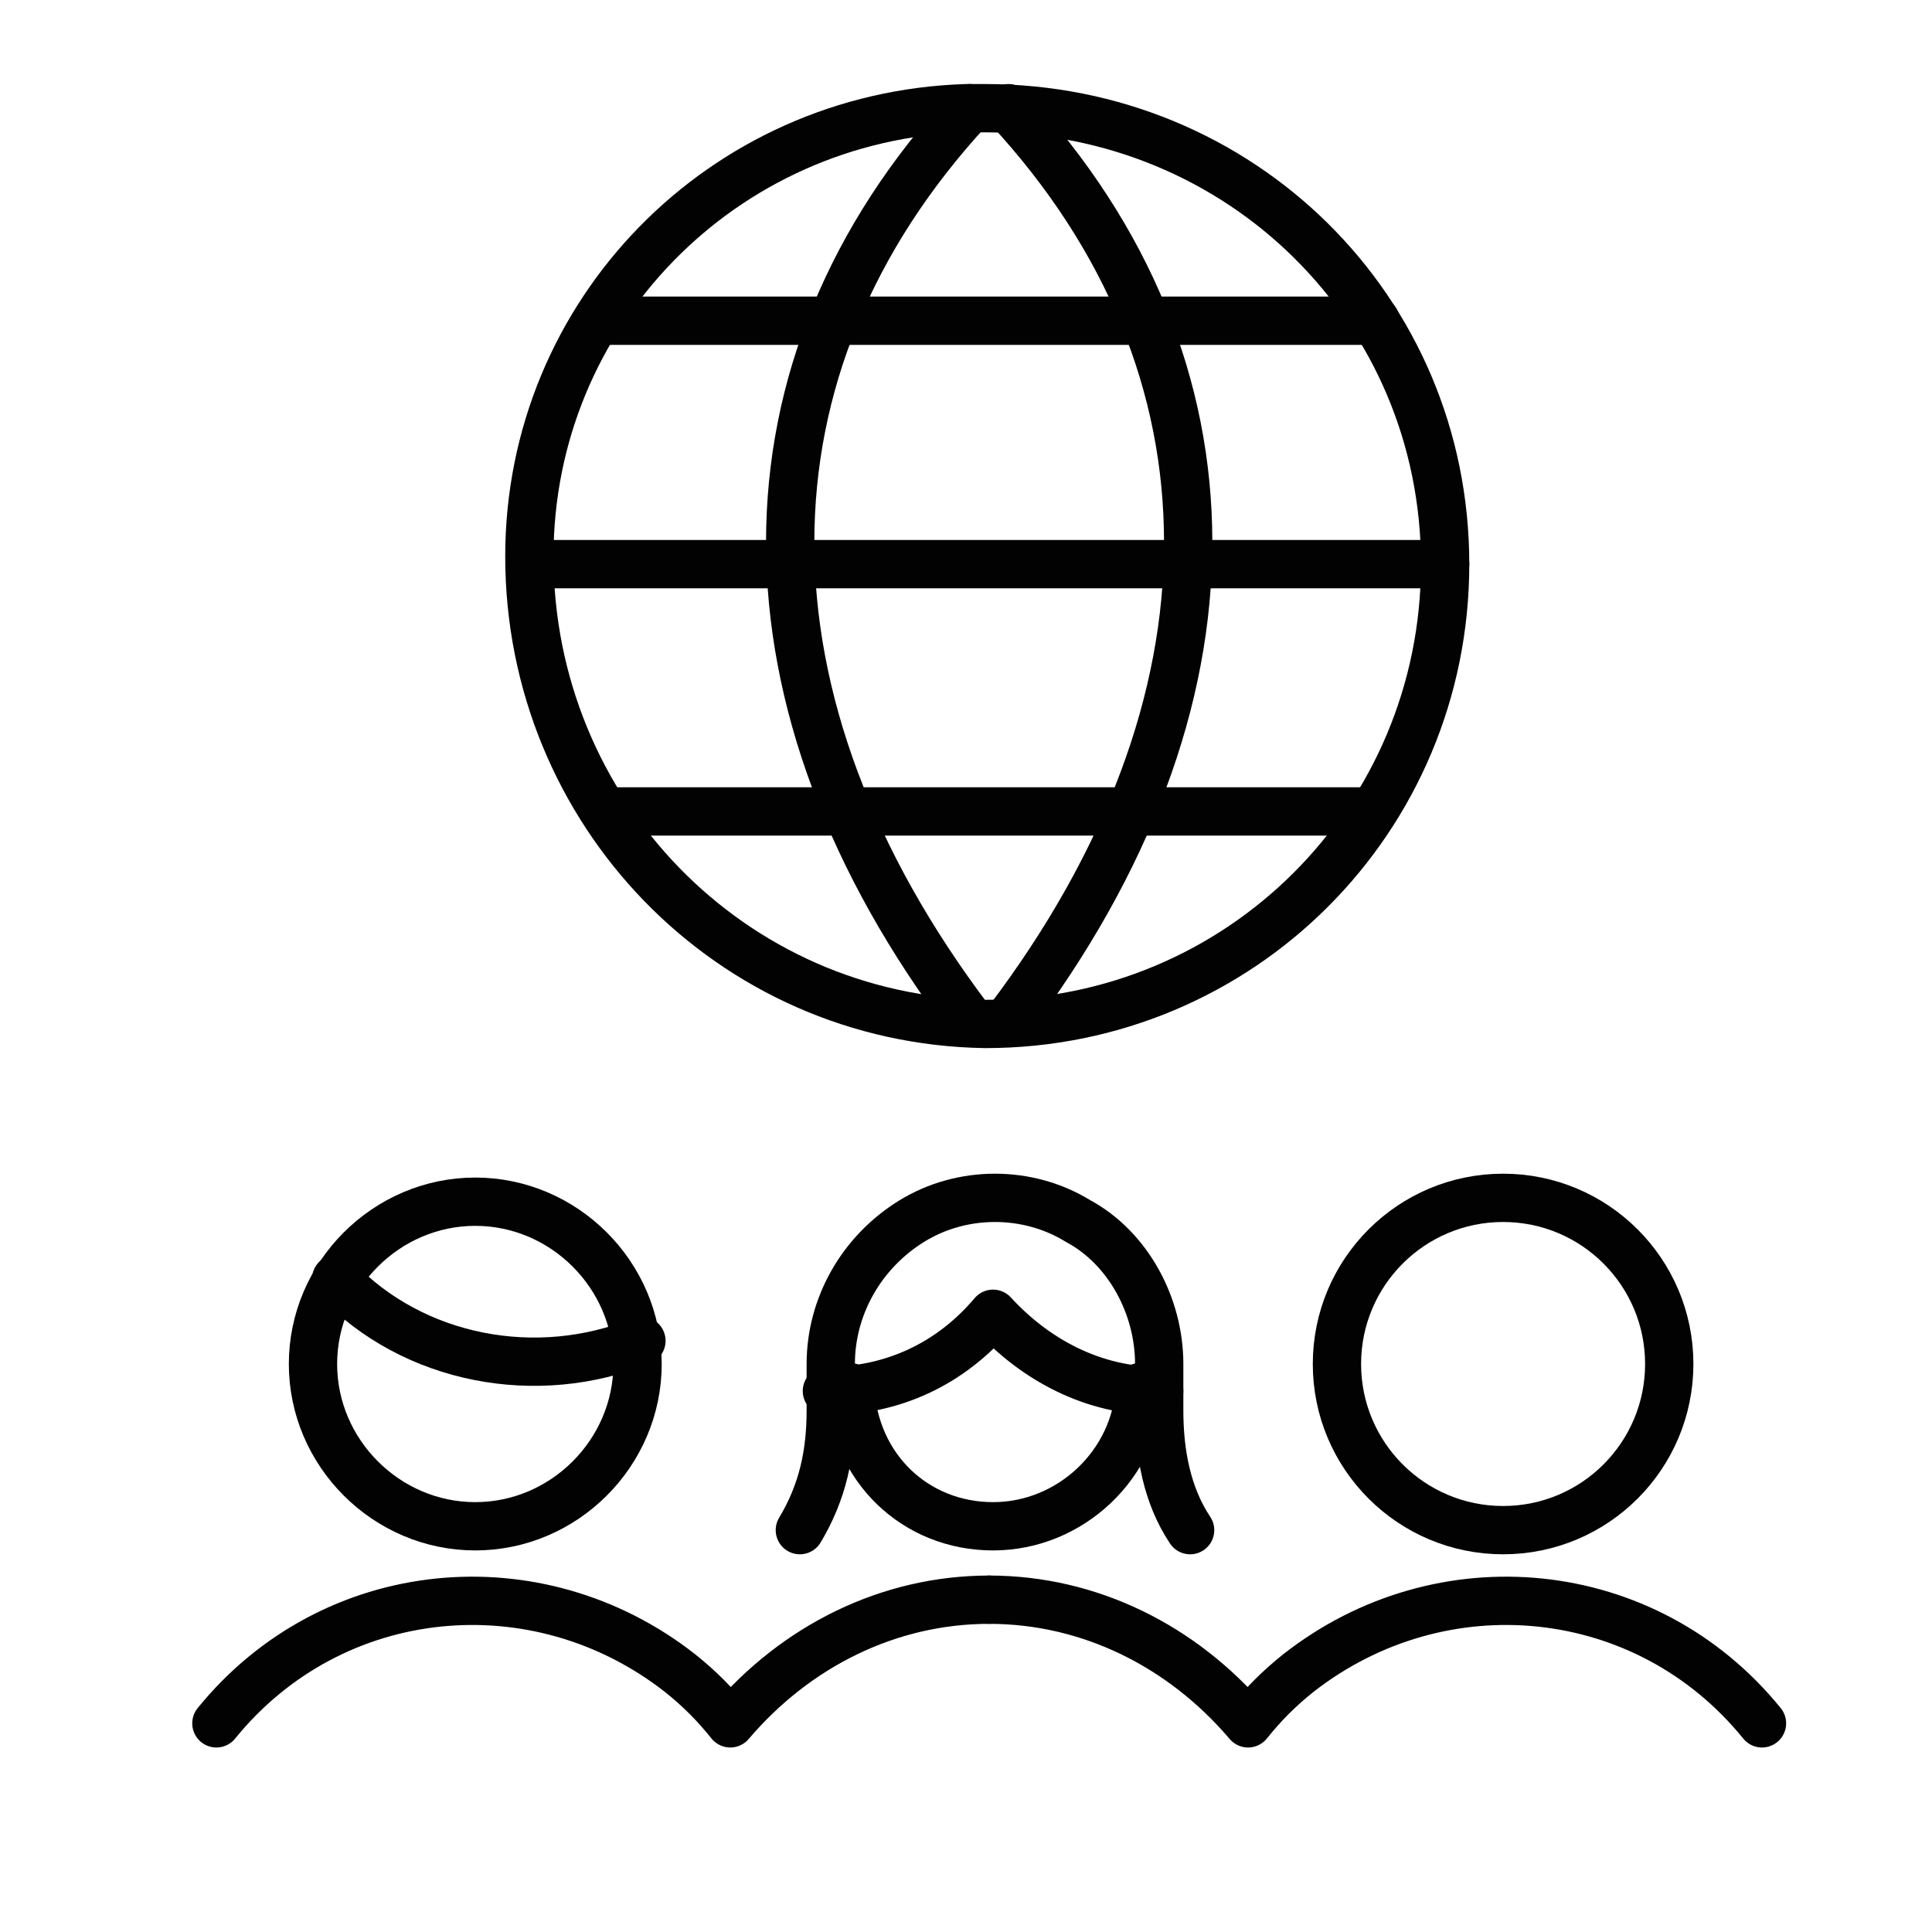
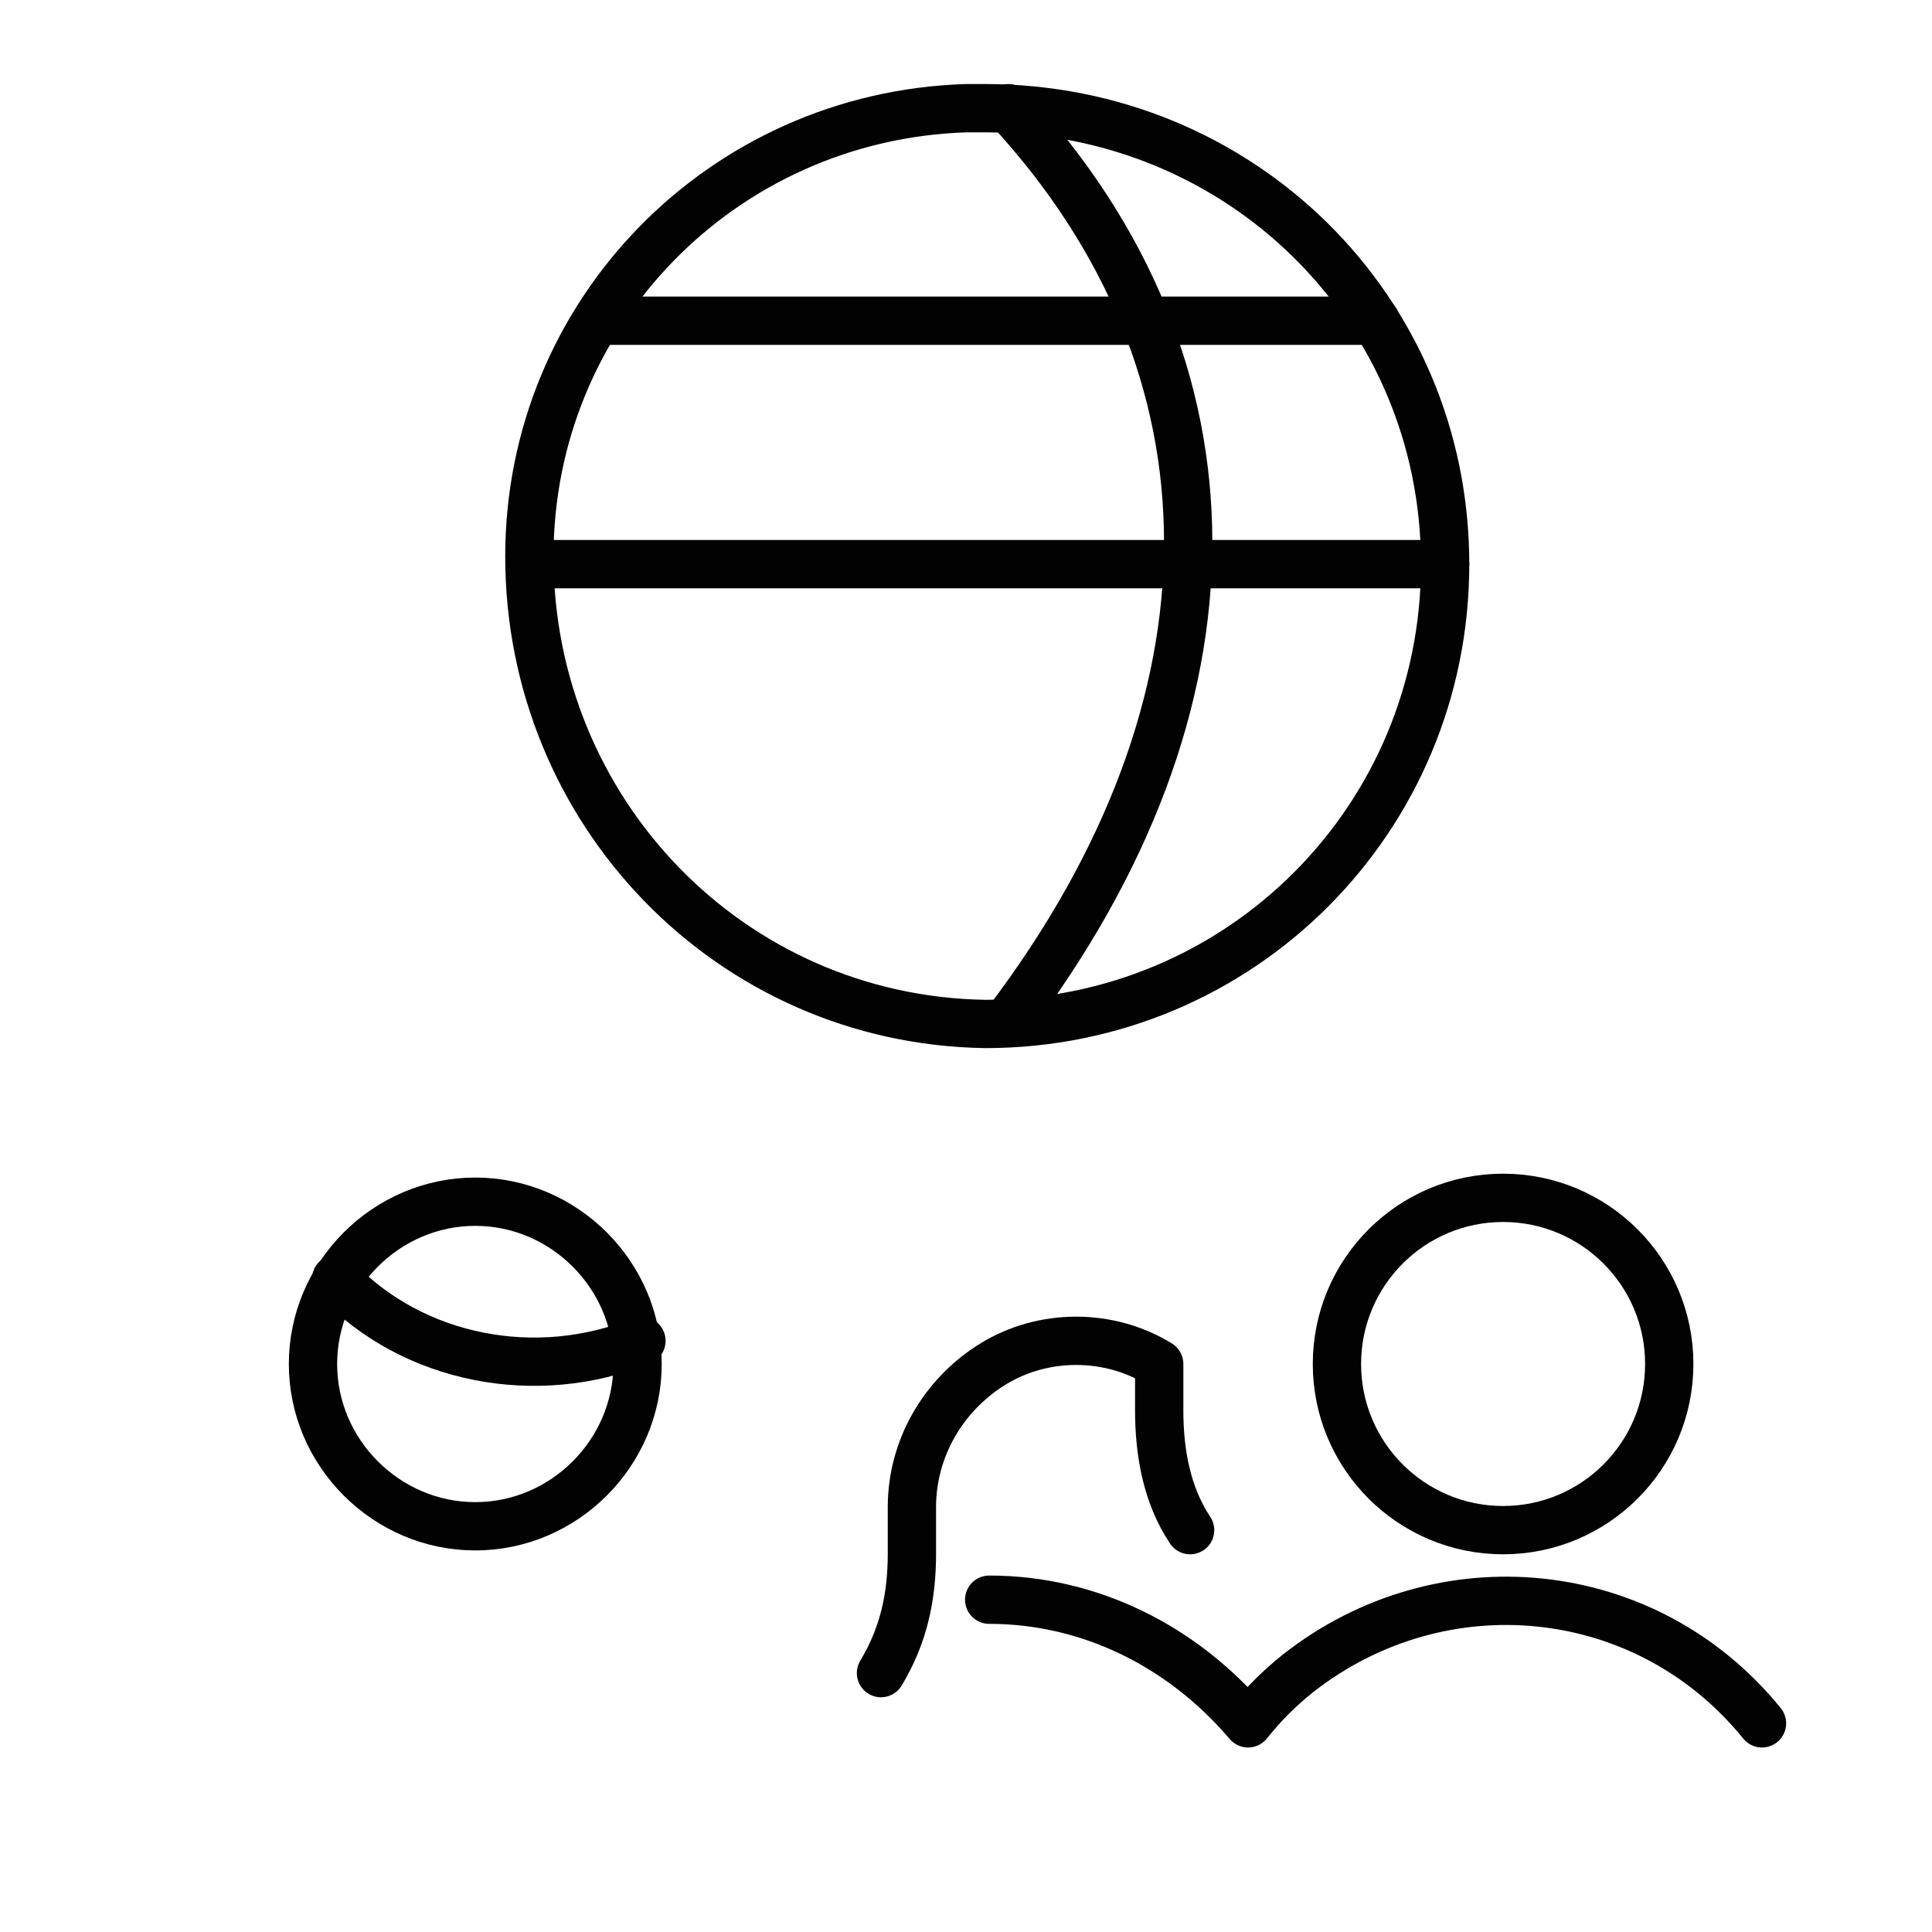
<svg xmlns="http://www.w3.org/2000/svg" version="1.1" id="Ebene_1" x="0px" y="0px" viewBox="0 0 50 50" style="enable-background:new 0 0 50 50;" xml:space="preserve">
  <style type="text/css">
	.st0{fill:none;stroke:#020203;stroke-linecap:round;stroke-linejoin:round;}
	.st1{fill:none;stroke:#020203;stroke-width:1.615;stroke-linecap:round;stroke-linejoin:round;}
	.st2{fill:none;stroke:#020203;stroke-width:1.25;stroke-linecap:round;stroke-linejoin:round;}
	.st3{fill:none;stroke:#020203;stroke-width:1.362;stroke-linecap:round;stroke-linejoin:round;}
	.st4{fill:#020203;}
	.st5{fill:none;stroke:#020203;stroke-width:1.066;stroke-linecap:round;}
	.st6{fill:none;stroke:#020203;stroke-width:2.067;stroke-linecap:round;stroke-linejoin:round;}
	.st7{fill:none;stroke:#020203;stroke-width:3.512;stroke-linecap:round;stroke-linejoin:round;stroke-miterlimit:10;}
	.st8{fill:none;}
	
		.st9{clip-path:url(#SVGID_2_);fill:none;stroke:#020203;stroke-width:3.512;stroke-linecap:round;stroke-linejoin:round;stroke-miterlimit:10;}
	.st10{fill:none;stroke:#020203;stroke-width:1.271;stroke-linecap:round;stroke-linejoin:round;}
	.st11{fill:none;stroke:#020203;stroke-width:1.386;stroke-linecap:round;stroke-linejoin:round;}
	.st12{fill:none;stroke:#020203;stroke-width:1.59;stroke-linecap:round;stroke-linejoin:round;}
	.st13{fill:none;stroke:#020203;stroke-width:1.324;stroke-linecap:round;stroke-linejoin:round;}
	
		.st14{clip-path:url(#SVGID_4_);fill:none;stroke:#020203;stroke-width:1.25;stroke-linecap:round;stroke-linejoin:round;stroke-miterlimit:10;}
	.st15{fill:none;stroke:#020203;stroke-width:2.275;stroke-linecap:round;stroke-linejoin:round;}
	
		.st16{clip-path:url(#SVGID_6_);fill:none;stroke:#020203;stroke-width:1.296;stroke-linecap:round;stroke-linejoin:round;stroke-miterlimit:10;}
</style>
  <path class="st2" d="M37.4,14.6c0,6.6-5.3,11.9-11.9,11.9h0c-6.6-0.1-11.8-5.5-11.8-12.1c0-6.3,5-11.4,11.3-11.6c0.2,0,0.3,0,0.5,0  C32.1,2.8,37.4,8,37.4,14.6C37.4,14.5,37.4,14.5,37.4,14.6z" />
-   <path class="st2" d="M25.1,2.8c-6.2,6.7-6.2,15.4,0,23.6" />
  <path class="st2" d="M26.1,2.8c6.2,6.7,6.2,15.4,0,23.6" />
-   <line class="st2" x1="15.7" y1="21" x2="35.5" y2="21" />
  <line class="st2" x1="15.5" y1="8.3" x2="35.6" y2="8.3" />
  <line class="st2" x1="13.8" y1="14.6" x2="37.4" y2="14.6" />
  <g id="_Group__1_">
    <circle class="st2" cx="38.9" cy="35.3" r="4.3" />
    <path class="st2" d="M45.6,44.6c-3-3.7-8.3-4.2-12-1.3c-0.5,0.4-0.9,0.8-1.3,1.3c-1.7-2-4.1-3.2-6.7-3.2" />
-     <path class="st2" d="M5.6,44.6c3-3.7,8.3-4.2,12-1.3c0.5,0.4,0.9,0.8,1.3,1.3c1.7-2,4.1-3.2,6.7-3.2" />
  </g>
  <g id="Light_325">
    <path id="Shape_1295_1_" class="st2" d="M8.7,33.1c2,2.1,5.2,2.7,7.9,1.6" />
    <path id="Oval_524" class="st2" d="M12.3,39.5c2.3,0,4.2-1.9,4.2-4.2c0-2.3-1.9-4.2-4.2-4.2c-2.3,0-4.2,1.9-4.2,4.2   C8.1,37.6,10,39.5,12.3,39.5z" />
  </g>
  <g>
-     <path id="Shape_1356_1_" class="st2" d="M30.8,39.6c-0.6-0.9-0.8-2-0.8-3.1v-1.2c0-1.5-0.8-3-2.1-3.7c-1.3-0.8-3-0.8-4.3,0   c-1.3,0.8-2.1,2.2-2.1,3.7v1.2c0,1.1-0.2,2.1-0.8,3.1" />
-     <path id="Shape_1357_1_" class="st2" d="M21.4,36c1.7,0,3.2-0.7,4.3-2c1.1,1.2,2.6,2,4.3,2" />
-     <path id="Shape_1358_1_" class="st2" d="M29.5,35.9c-0.1,2-1.8,3.6-3.8,3.6S22.1,38,22,35.9" />
+     <path id="Shape_1356_1_" class="st2" d="M30.8,39.6c-0.6-0.9-0.8-2-0.8-3.1v-1.2c-1.3-0.8-3-0.8-4.3,0   c-1.3,0.8-2.1,2.2-2.1,3.7v1.2c0,1.1-0.2,2.1-0.8,3.1" />
  </g>
</svg>